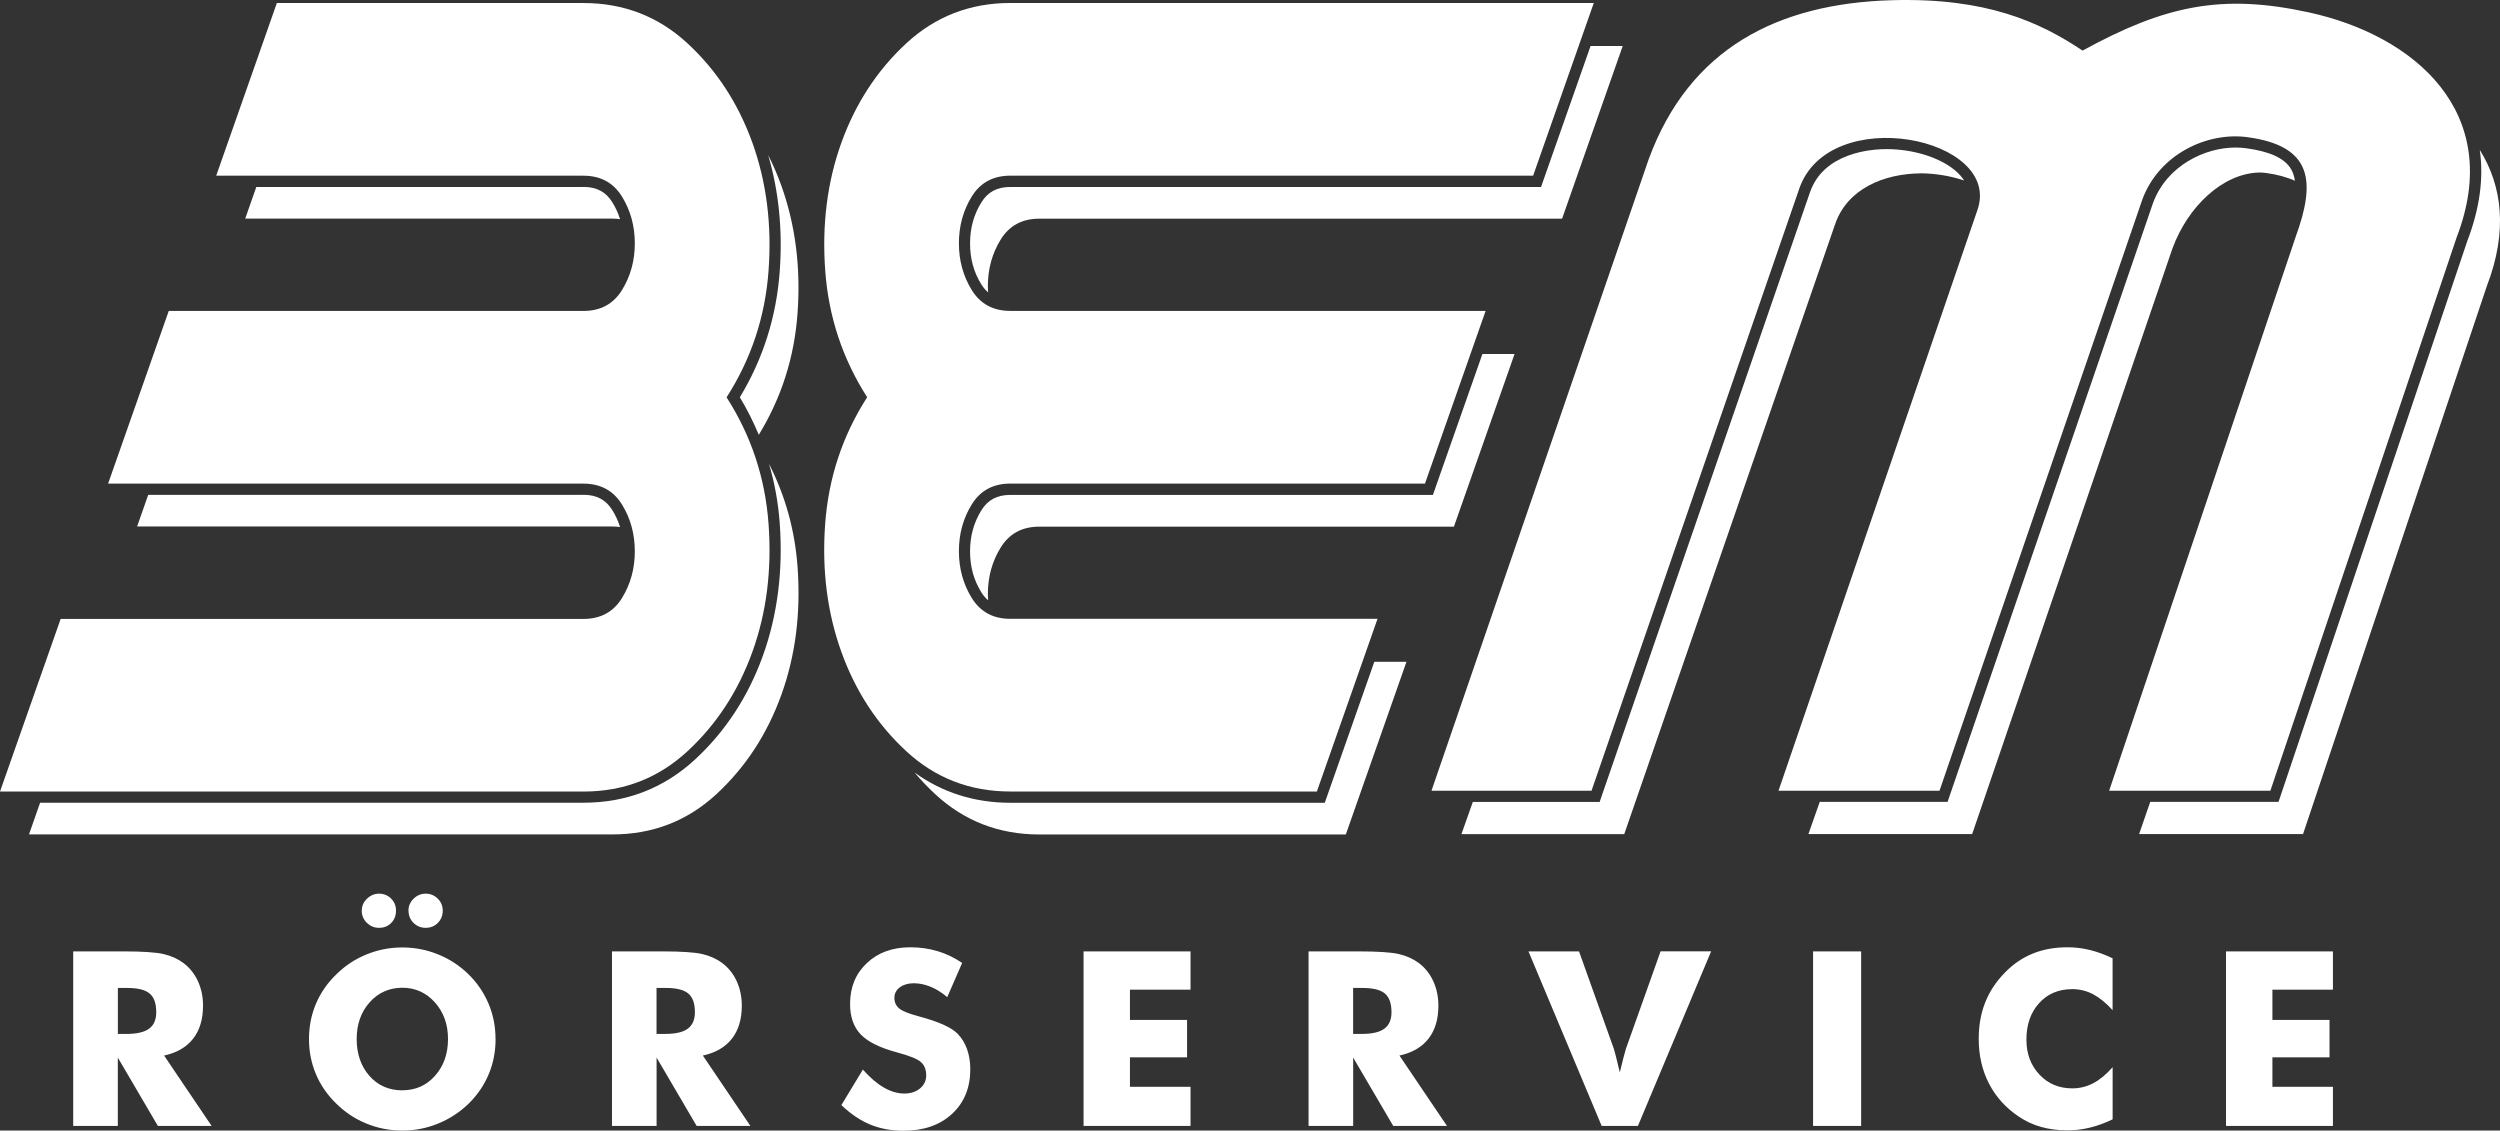
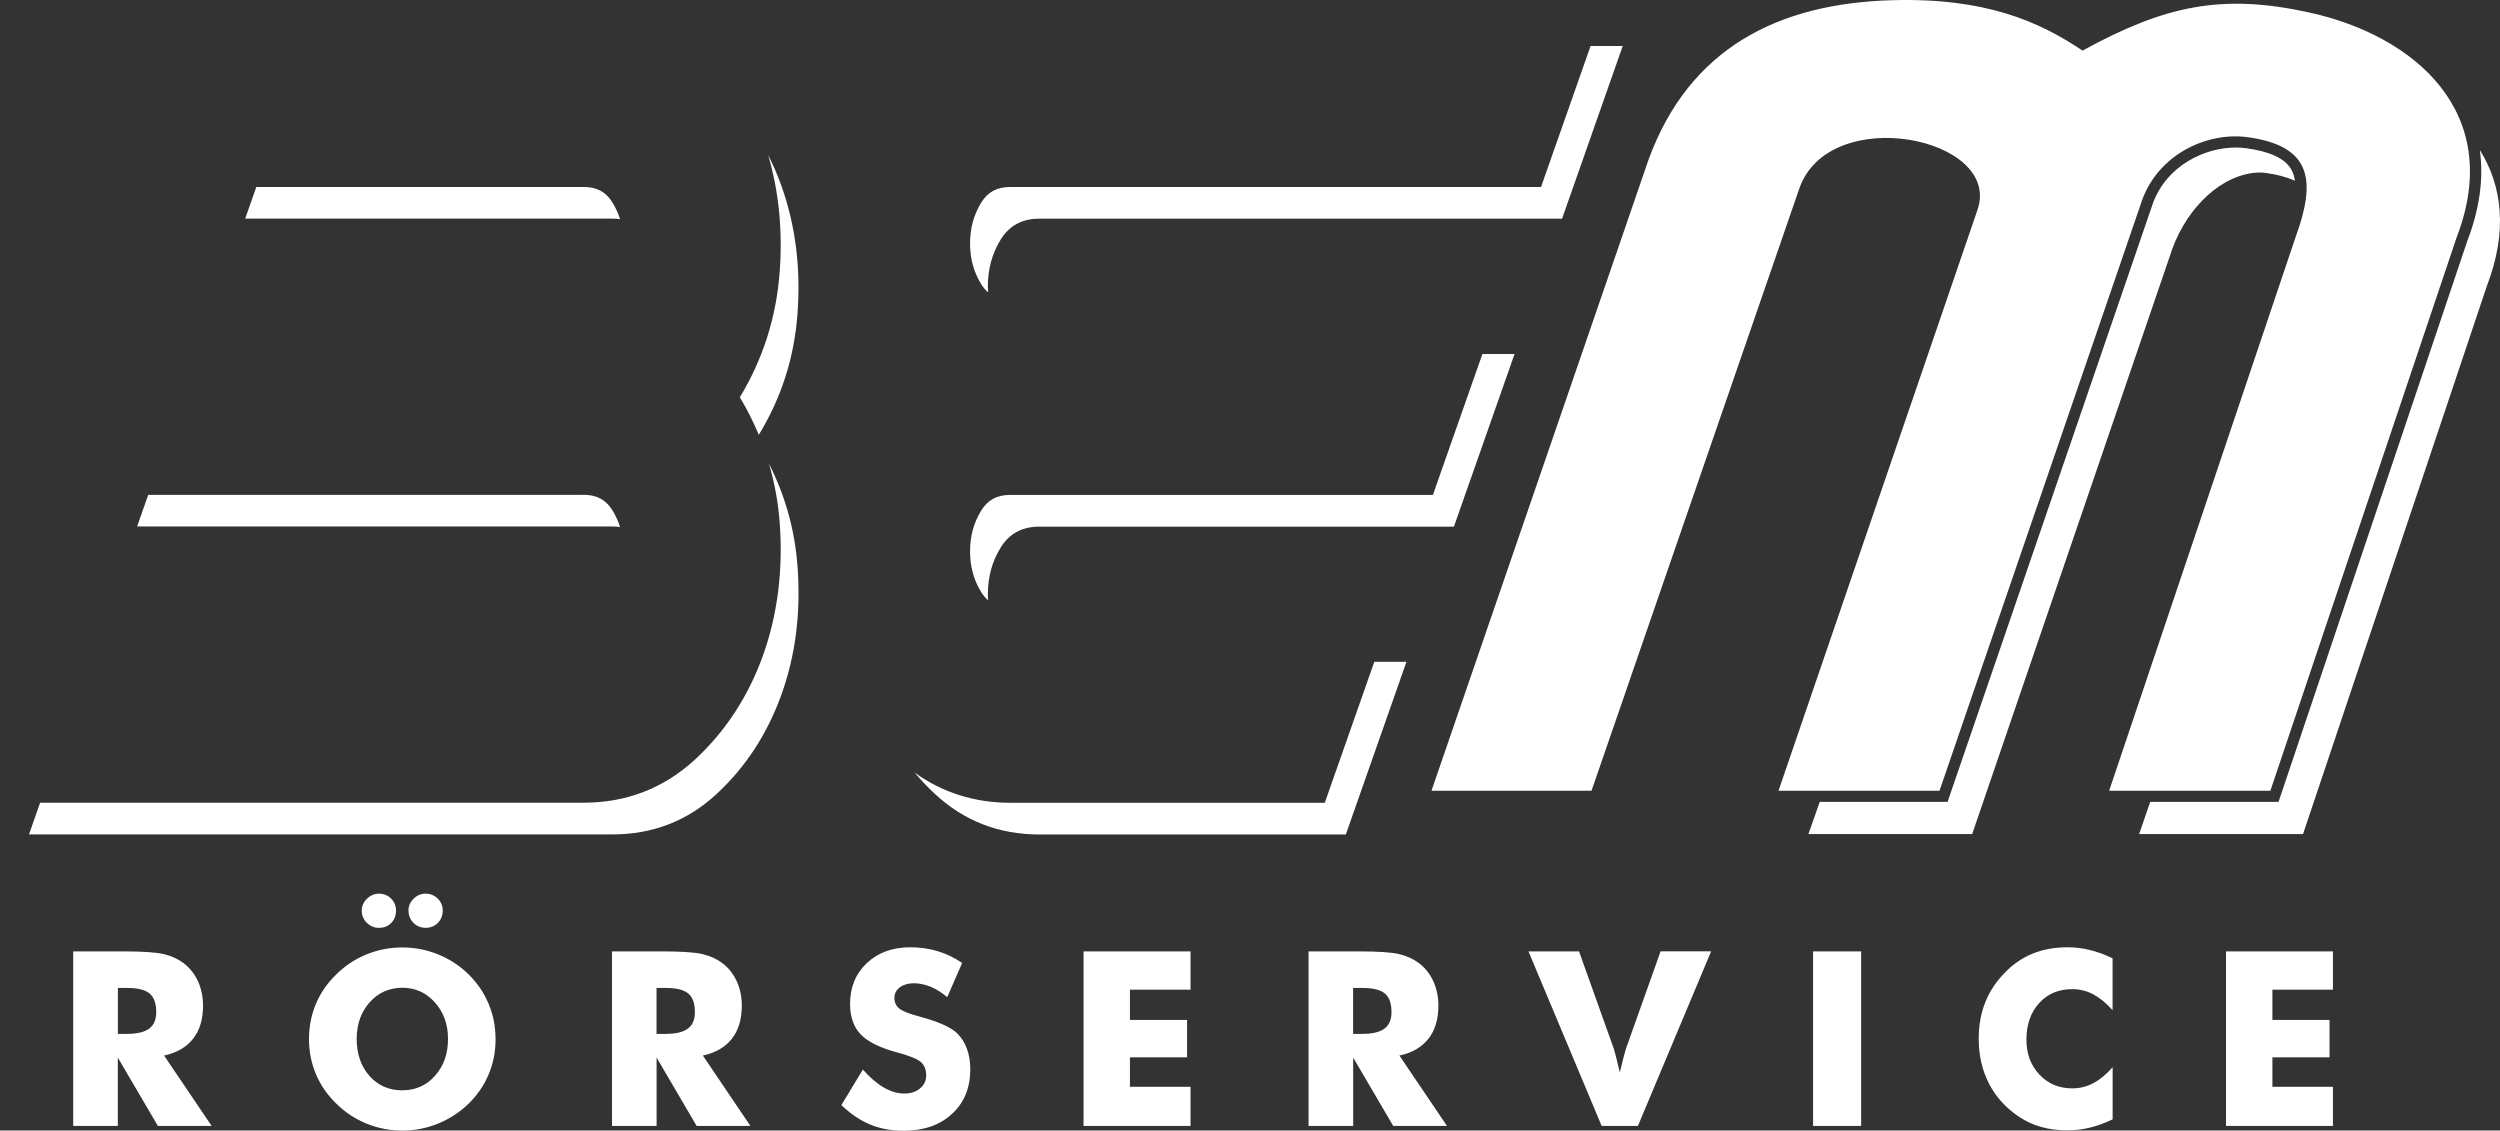
<svg xmlns="http://www.w3.org/2000/svg" id="Lager_1" data-name="Lager 1" viewBox="0 0 445.64 201.53">
  <rect x="0" y="0" width="445.64" height="201.53" fill="#333333" stroke="none" />
  <defs>
    <style>
      .cls-1 {
        fill-rule: evenodd;
      }

      .cls-1, .cls-2 {
        fill: #fff;
      }
    </style>
  </defs>
  <path class="cls-1" d="M13.05,200.71v-31.12h8.87c3.47,0,5.89.16,7.25.48,1.36.32,2.55.86,3.54,1.6,1.12.85,1.98,1.94,2.58,3.25.6,1.32.9,2.77.9,4.36,0,2.41-.59,4.37-1.77,5.88-1.18,1.51-2.91,2.51-5.17,3l8.47,12.54h-9.58l-7.14-12.18v12.18h-7.95ZM21.01,184.3h1.57c1.83,0,3.16-.31,4.01-.94.84-.62,1.26-1.6,1.26-2.93,0-1.56-.39-2.67-1.18-3.33-.78-.66-2.1-.99-3.96-.99h-1.7v8.18h0ZM88.34,185.21h0c0,2.24-.41,4.34-1.23,6.29-.82,1.96-2.02,3.71-3.59,5.25-1.59,1.53-3.4,2.71-5.44,3.54-2.04.83-4.16,1.24-6.36,1.24s-4.35-.41-6.38-1.24c-2.04-.83-3.82-2.01-5.37-3.54-1.6-1.54-2.82-3.3-3.65-5.27-.83-1.97-1.24-4.06-1.24-6.27s.41-4.32,1.24-6.28c.83-1.96,2.05-3.72,3.65-5.26,1.55-1.53,3.33-2.71,5.37-3.54,2.03-.83,4.16-1.24,6.38-1.24s4.34.41,6.38,1.24c2.05.83,3.85,2.01,5.41,3.54,1.56,1.53,2.75,3.28,3.58,5.25.83,1.97,1.24,4.06,1.24,6.29h0ZM71.72,194.35h0c2.35,0,4.3-.86,5.83-2.59,1.54-1.73,2.31-3.92,2.31-6.55s-.78-4.78-2.34-6.53c-1.56-1.74-3.5-2.61-5.8-2.61s-4.29.87-5.83,2.6c-1.54,1.73-2.31,3.92-2.31,6.54s.75,4.85,2.27,6.57c1.52,1.72,3.47,2.58,5.87,2.58h0ZM72.81,162.32h0c0-.81.3-1.51.91-2.11.6-.6,1.32-.91,2.16-.91s1.55.3,2.15.88c.59.59.89,1.3.89,2.13,0,.88-.29,1.61-.87,2.2-.58.59-1.31.88-2.17.88s-1.59-.3-2.18-.89c-.59-.6-.88-1.33-.88-2.19h0ZM64.49,162.32h0c0-.81.3-1.51.92-2.11.62-.6,1.34-.91,2.16-.91s1.57.3,2.15.88c.58.59.87,1.3.87,2.13,0,.89-.28,1.63-.85,2.21-.57.58-1.29.87-2.17.87s-1.57-.3-2.18-.89c-.6-.6-.91-1.33-.91-2.19h0ZM109.09,200.71h0v-31.12h8.87c3.47,0,5.89.16,7.25.48,1.36.32,2.55.86,3.54,1.6,1.12.85,1.98,1.94,2.58,3.25.6,1.32.9,2.77.9,4.36,0,2.41-.59,4.37-1.77,5.88-1.18,1.51-2.91,2.51-5.17,3l8.47,12.54h-9.58l-7.14-12.18v12.18h-7.95ZM117.04,184.3h1.57c1.83,0,3.16-.31,4-.94.84-.62,1.26-1.6,1.26-2.93,0-1.56-.39-2.67-1.18-3.33-.78-.66-2.1-.99-3.96-.99h-1.7v8.18h0ZM153.81,190.65h0c1.26,1.43,2.51,2.5,3.74,3.21,1.23.71,2.44,1.07,3.66,1.07,1.13,0,2.07-.31,2.79-.91.73-.61,1.1-1.38,1.1-2.31,0-1.04-.31-1.84-.94-2.39-.63-.56-2.06-1.14-4.28-1.73-3.05-.82-5.2-1.89-6.46-3.21-1.26-1.32-1.89-3.13-1.89-5.42,0-2.97.99-5.4,2.99-7.28,1.99-1.88,4.57-2.82,7.74-2.82,1.72,0,3.34.23,4.88.69,1.54.46,2.99,1.16,4.37,2.1l-2.66,6.1c-.96-.82-1.95-1.44-2.97-1.86-1.02-.41-2.02-.62-3-.62s-1.85.25-2.49.73c-.64.49-.96,1.12-.96,1.88s.28,1.41.84,1.87c.56.47,1.64.91,3.24,1.34l.38.11c3.46.93,5.73,1.96,6.82,3.08.74.77,1.3,1.68,1.68,2.76.38,1.07.57,2.26.57,3.55,0,3.3-1.08,5.96-3.25,7.96-2.17,2.01-5.06,3.01-8.67,3.01-2.17,0-4.14-.37-5.92-1.1-1.78-.74-3.49-1.89-5.14-3.47l3.82-6.31h0ZM193.15,200.71h0v-31.12h19.07v6.82h-10.8v5.4h10.18v6.67h-10.18v5.25h10.8v6.97h-19.07ZM233.26,200.71h0v-31.12h8.87c3.47,0,5.89.16,7.25.48,1.36.32,2.55.86,3.54,1.6,1.12.85,1.98,1.94,2.58,3.25.6,1.32.9,2.77.9,4.36,0,2.41-.59,4.37-1.77,5.88-1.18,1.51-2.91,2.51-5.17,3l8.47,12.54h-9.58l-7.14-12.18v12.18h-7.95ZM241.21,184.3h1.57c1.83,0,3.16-.31,4-.94.84-.62,1.26-1.6,1.26-2.93,0-1.56-.39-2.67-1.18-3.33-.78-.66-2.1-.99-3.96-.99h-1.7v8.18h0ZM285.51,200.71h0l-13.05-31.12h9.01l6.22,17.4c.06.19.17.63.36,1.33.17.7.41,1.65.69,2.84.22-.95.44-1.81.64-2.58.2-.76.35-1.3.44-1.6l6.19-17.4h9.01l-13.05,31.12h-6.46ZM323.19,200.71h0v-31.12h8.57v31.12h-8.57ZM376.58,170.8h0v9.27c-1.16-1.29-2.32-2.23-3.47-2.84-1.15-.6-2.39-.91-3.71-.91-2.44,0-4.41.83-5.92,2.5-1.51,1.67-2.26,3.84-2.26,6.51,0,2.5.77,4.56,2.31,6.21,1.54,1.65,3.5,2.47,5.88,2.47,1.31,0,2.55-.31,3.71-.91,1.15-.6,2.31-1.55,3.47-2.86v9.29c-1.35.65-2.68,1.14-4.02,1.47-1.33.33-2.68.49-4.03.49-1.7,0-3.27-.2-4.71-.61-1.44-.4-2.76-1.02-3.97-1.84-2.32-1.56-4.09-3.52-5.31-5.88-1.22-2.37-1.83-5.03-1.83-7.99,0-2.38.38-4.54,1.16-6.49.77-1.95,1.94-3.71,3.5-5.3,1.47-1.52,3.13-2.65,4.98-3.4,1.84-.75,3.9-1.12,6.17-1.12,1.36,0,2.71.16,4.03.49,1.33.33,2.67.82,4.02,1.47h0ZM396.8,200.71h0v-31.12h19.06v6.82h-10.79v5.4h10.18v6.67h-10.18v5.25h10.79v6.97h-19.06Z" />
  <g>
    <path class="cls-2" d="M236.62,141.76l-.47,1.34h-56.05c-6.4,0-12.12-1.82-17.07-5.39,1.14,1.36,2.37,2.64,3.68,3.86,5.18,4.79,11.37,7.18,18.55,7.18h54.64l10.81-30.78h-5.73l-8.36,23.79Z" />
    <path class="cls-2" d="M283.53,8.2l-8.36,23.79-.47,1.34h-94.6c-2.37,0-4.01.88-5.18,2.77-1.34,2.18-2,4.56-2,7.29s.65,5.11,2,7.29c.36.58.77,1.05,1.22,1.44-.02-.36-.05-.72-.05-1.08,0-3.08.76-5.86,2.29-8.34,1.53-2.48,3.82-3.72,6.88-3.72h93.19l10.81-30.78h-5.73Z" />
    <path class="cls-2" d="M255.9,86.88l-.47,1.34h-75.33c-2.37,0-4.01.88-5.18,2.77-1.34,2.18-2,4.56-2,7.29s.65,5.11,2,7.29c.36.58.77,1.05,1.22,1.44-.02-.36-.05-.72-.05-1.08,0-3.08.76-5.86,2.29-8.33,1.53-2.48,3.82-3.72,6.88-3.72h73.91l10.81-30.78h-5.73l-8.36,23.79Z" />
  </g>
  <g>
    <path class="cls-2" d="M103.99,88.21H26.42l-1.98,5.64h84.72c.48,0,.93.04,1.37.1-.33-1.04-.77-2.03-1.36-2.98-1.16-1.89-2.81-2.77-5.18-2.77Z" />
    <path class="cls-2" d="M138.99,48.4c-.59,8.07-2.98,15.61-7.11,22.42,1.31,2.16,2.42,4.39,3.38,6.69,4.02-6.58,6.33-13.78,6.9-21.61.6-8.21-.37-15.82-2.89-22.83-.68-1.89-1.46-3.7-2.34-5.43,1.9,6.45,2.6,13.41,2.06,20.75Z" />
    <path class="cls-2" d="M103.99,33.33h-58.3l-1.98,5.64h65.45c.48,0,.93.04,1.37.1-.33-1.04-.77-2.03-1.36-2.98-1.16-1.89-2.81-2.77-5.18-2.77Z" />
    <path class="cls-2" d="M137.09,82.71c.99,3.39,1.64,6.91,1.9,10.53.62,8.45-.4,16.41-3,23.65-2.62,7.28-6.69,13.5-12.09,18.49-5.54,5.12-12.24,7.71-19.9,7.71H7.15l-1.98,5.65h103.99c7.18,0,13.36-2.39,18.55-7.18,5.18-4.79,9.04-10.69,11.57-17.7,2.53-7.01,3.49-14.62,2.89-22.82-.48-6.55-2.18-12.65-5.07-18.32Z" />
  </g>
  <g>
    <path class="cls-2" d="M402.74,30.75c.41,0,.83.04,1.24.09,1.97.27,3.66.74,5.1,1.38-.12-.81-.34-1.51-.7-2.1-1.16-1.92-3.79-3.13-8.03-3.7-.61-.08-1.25-.12-1.88-.12-5.33,0-12.21,3.12-14.7,9.94l-36.14,105.35-.46,1.35h-22.79l-2.02,5.74h29.19l35.69-104.36c2.71-7.42,8.9-13.41,15.5-13.57Z" />
-     <path class="cls-2" d="M342.38,30.89c2.67.03,5.34.48,7.73,1.28-.05-.08-.1-.16-.15-.24-2.22-3.15-7.86-5.35-13.7-5.35-2.59,0-11.21.56-13.65,7.78l-37,107.24-.46,1.35h-22.61l-2.03,5.74h29.02l37.57-108.67c2.15-6.36,8.68-9.06,15.3-9.12Z" />
    <path class="cls-2" d="M442.04,26.75c.72,5.03-.02,10.44-2.22,16.18l-33.2,98.65-.46,1.36h-22.87l-1.98,5.74h29.22l32.77-97.7c3.78-9.82,2.71-17.88-1.25-24.23Z" />
  </g>
-   <path class="cls-1" d="M154.57,70.82c-4.39,6.84-6.88,14.36-7.48,22.57-.6,8.21.37,15.81,2.89,22.82,2.53,7.01,6.38,12.91,11.57,17.7,5.18,4.79,11.37,7.18,18.55,7.18h54.64l10.81-30.78h-65.45c-3.06,0-5.35-1.24-6.88-3.72-1.53-2.48-2.29-5.26-2.29-8.34s.76-5.86,2.29-8.33c1.53-2.48,3.82-3.72,6.88-3.72h73.91l10.81-30.78h-84.72c-3.06,0-5.35-1.24-6.88-3.72-1.53-2.48-2.29-5.26-2.29-8.33s.76-5.86,2.29-8.34c1.53-2.48,3.82-3.72,6.88-3.72h93.19l10.81-30.78h-103.99c-7.18,0-13.36,2.39-18.55,7.18-5.18,4.79-9.04,10.69-11.57,17.7-2.53,7.01-3.49,14.62-2.89,22.83.6,8.21,3.09,15.73,7.48,22.57h0Z" />
-   <path class="cls-1" d="M129.52,70.82c4.39-6.84,6.88-14.36,7.48-22.57.6-8.21-.37-15.82-2.89-22.83-2.53-7.01-6.38-12.91-11.57-17.7-5.18-4.79-11.37-7.18-18.55-7.18h-54.64l-10.81,30.78h65.45c3.06,0,5.35,1.24,6.88,3.72,1.53,2.48,2.29,5.26,2.29,8.34s-.76,5.86-2.29,8.33c-1.53,2.48-3.82,3.72-6.88,3.72H30.08l-10.81,30.78h84.72c3.06,0,5.35,1.24,6.88,3.72,1.53,2.48,2.29,5.26,2.29,8.34s-.76,5.86-2.29,8.34c-1.53,2.48-3.82,3.72-6.88,3.72H10.81L0,141.1h103.99c7.18,0,13.36-2.39,18.55-7.18,5.18-4.79,9.04-10.69,11.57-17.7,2.53-7.01,3.49-14.62,2.89-22.82-.6-8.21-3.09-15.73-7.48-22.57h0Z" />
  <path class="cls-1" d="M371.23,9.02c14.71-8.06,24.82-10.19,40.3-6.82,18.79,4.08,34.96,17.8,26.4,40.06l-33.22,98.69h-28.74l33.25-98.74c3.58-9.83,3.06-16.19-8.61-17.76-7.23-.97-15.79,3.08-18.74,11.15l-36.14,105.35h-28.7l35.44-103.46c4.63-13.02-26.53-19.27-31.77-3.78l-37,107.24h-28.53l38.72-112.57C301.18,8.55,316.98.64,337.16.04c16.9-.5,26.44,3.88,34.07,8.98h0Z" />
</svg>